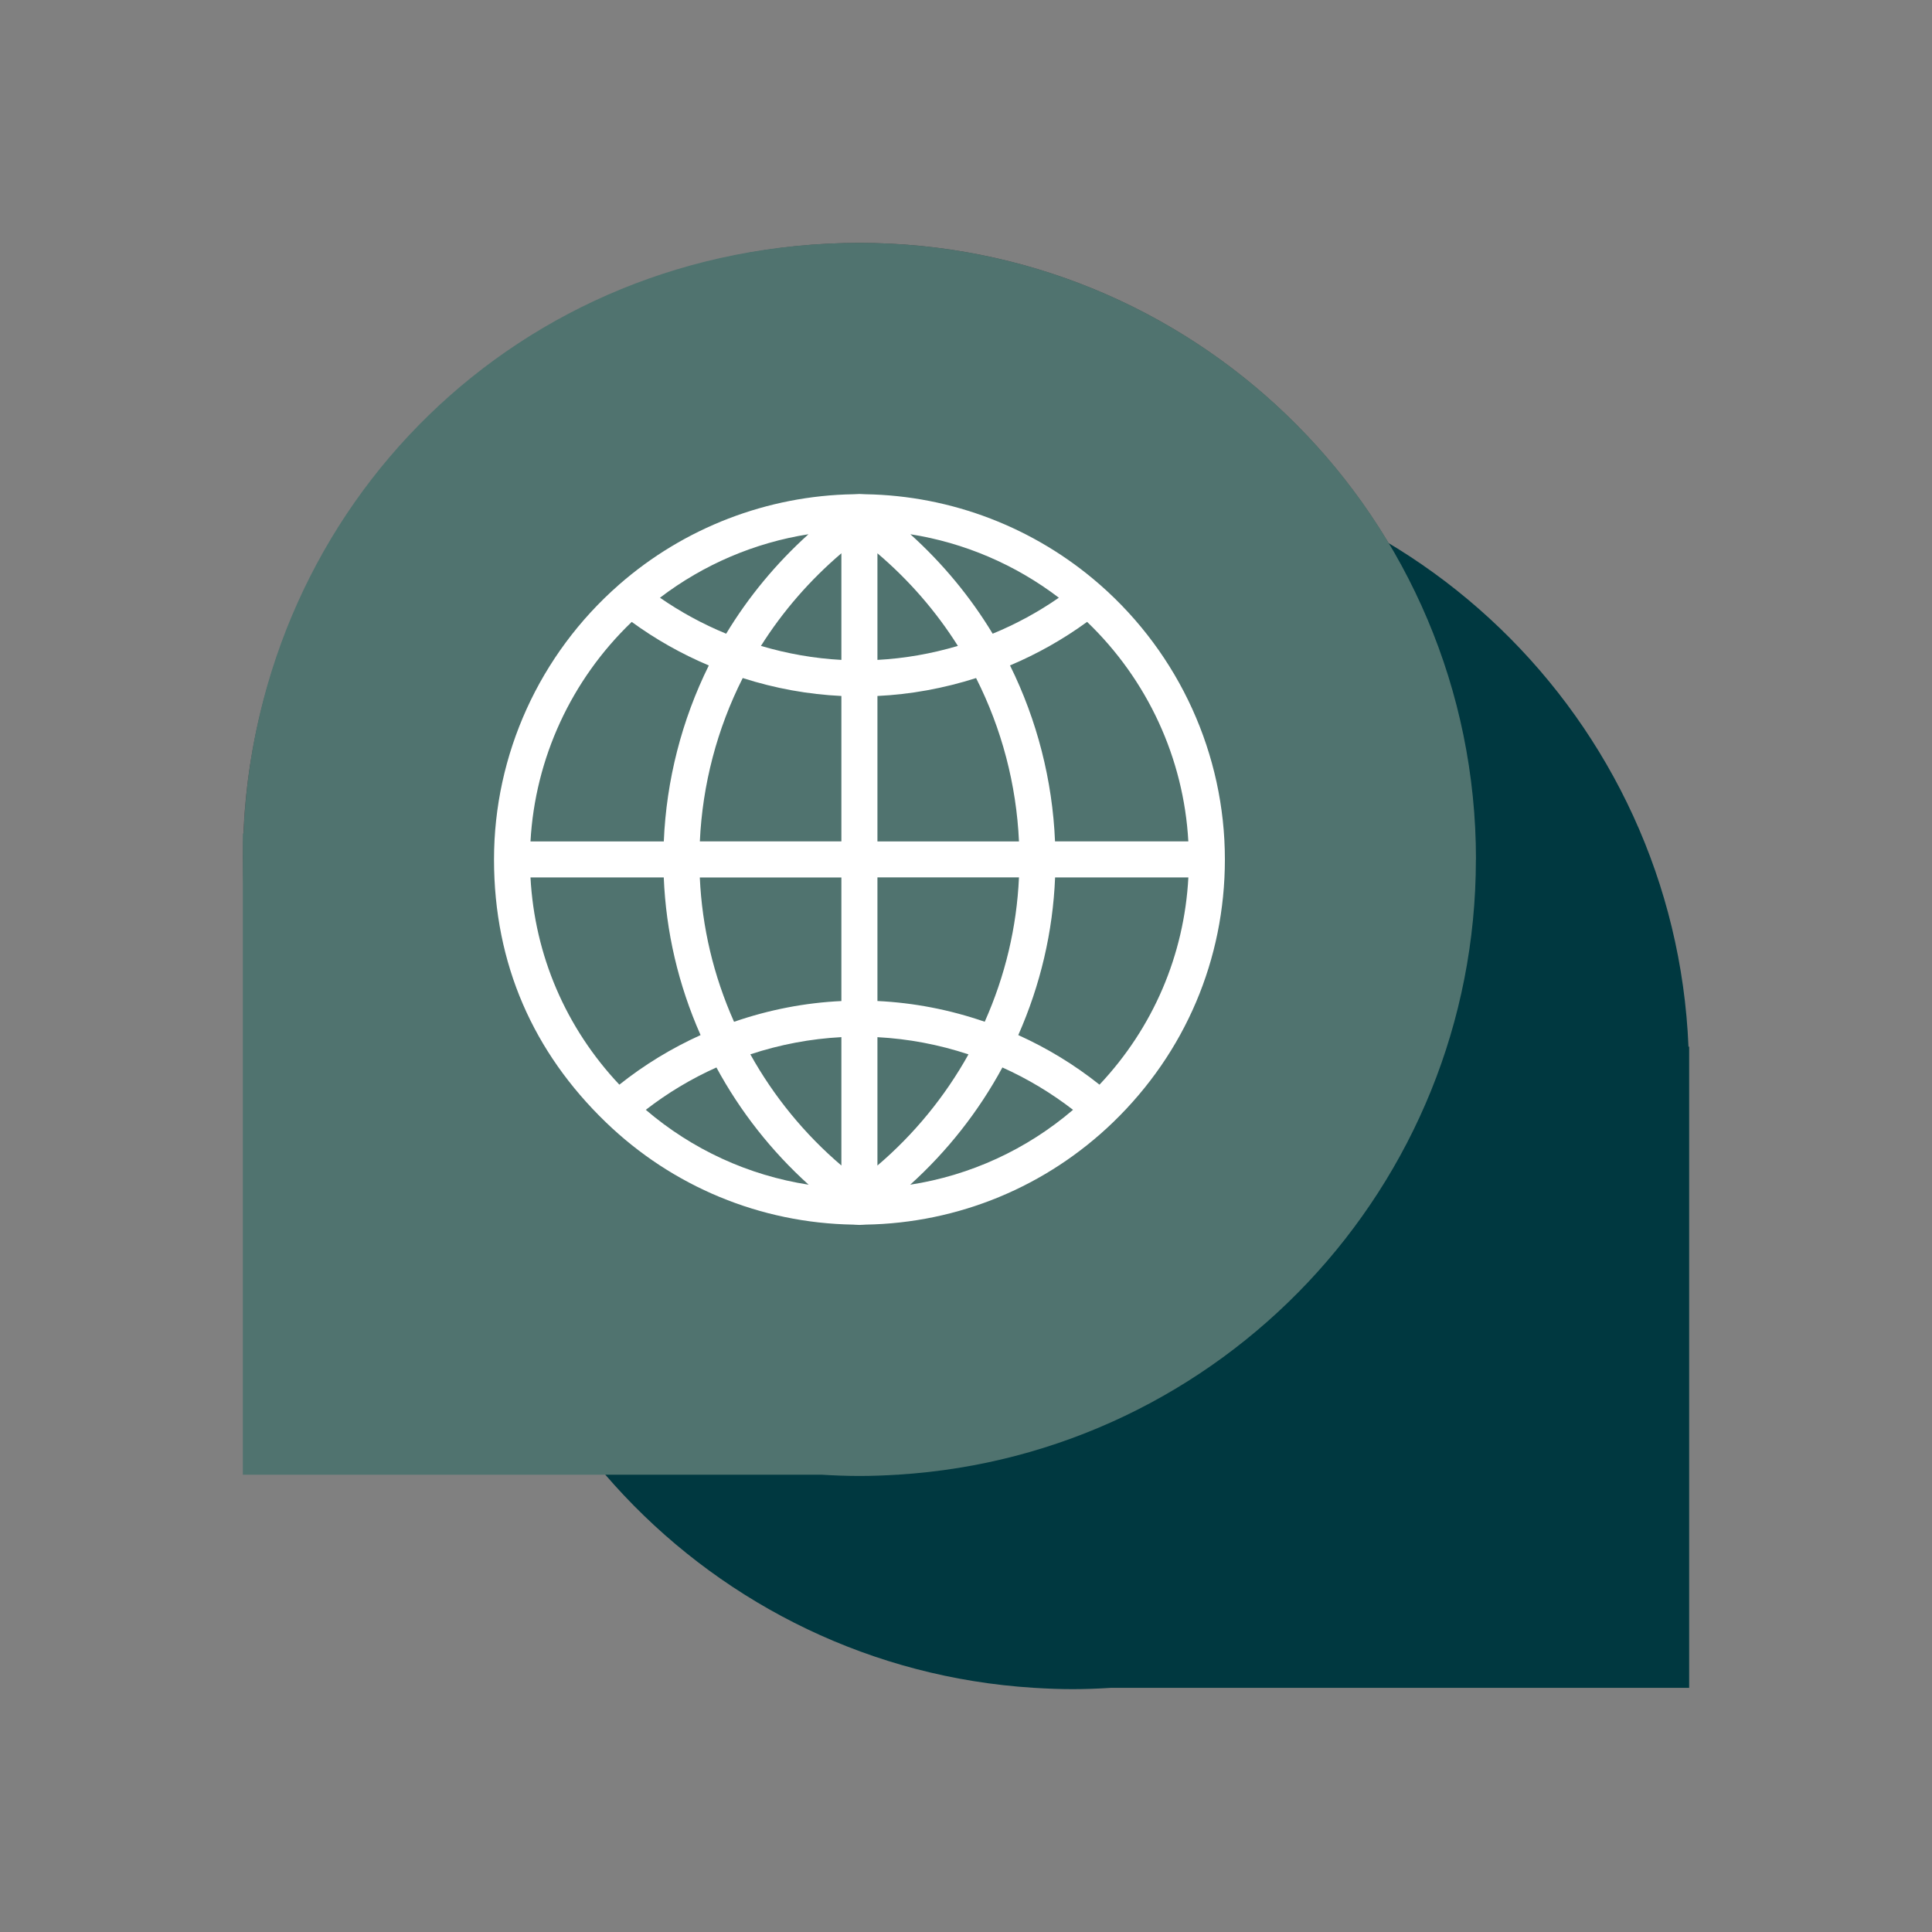
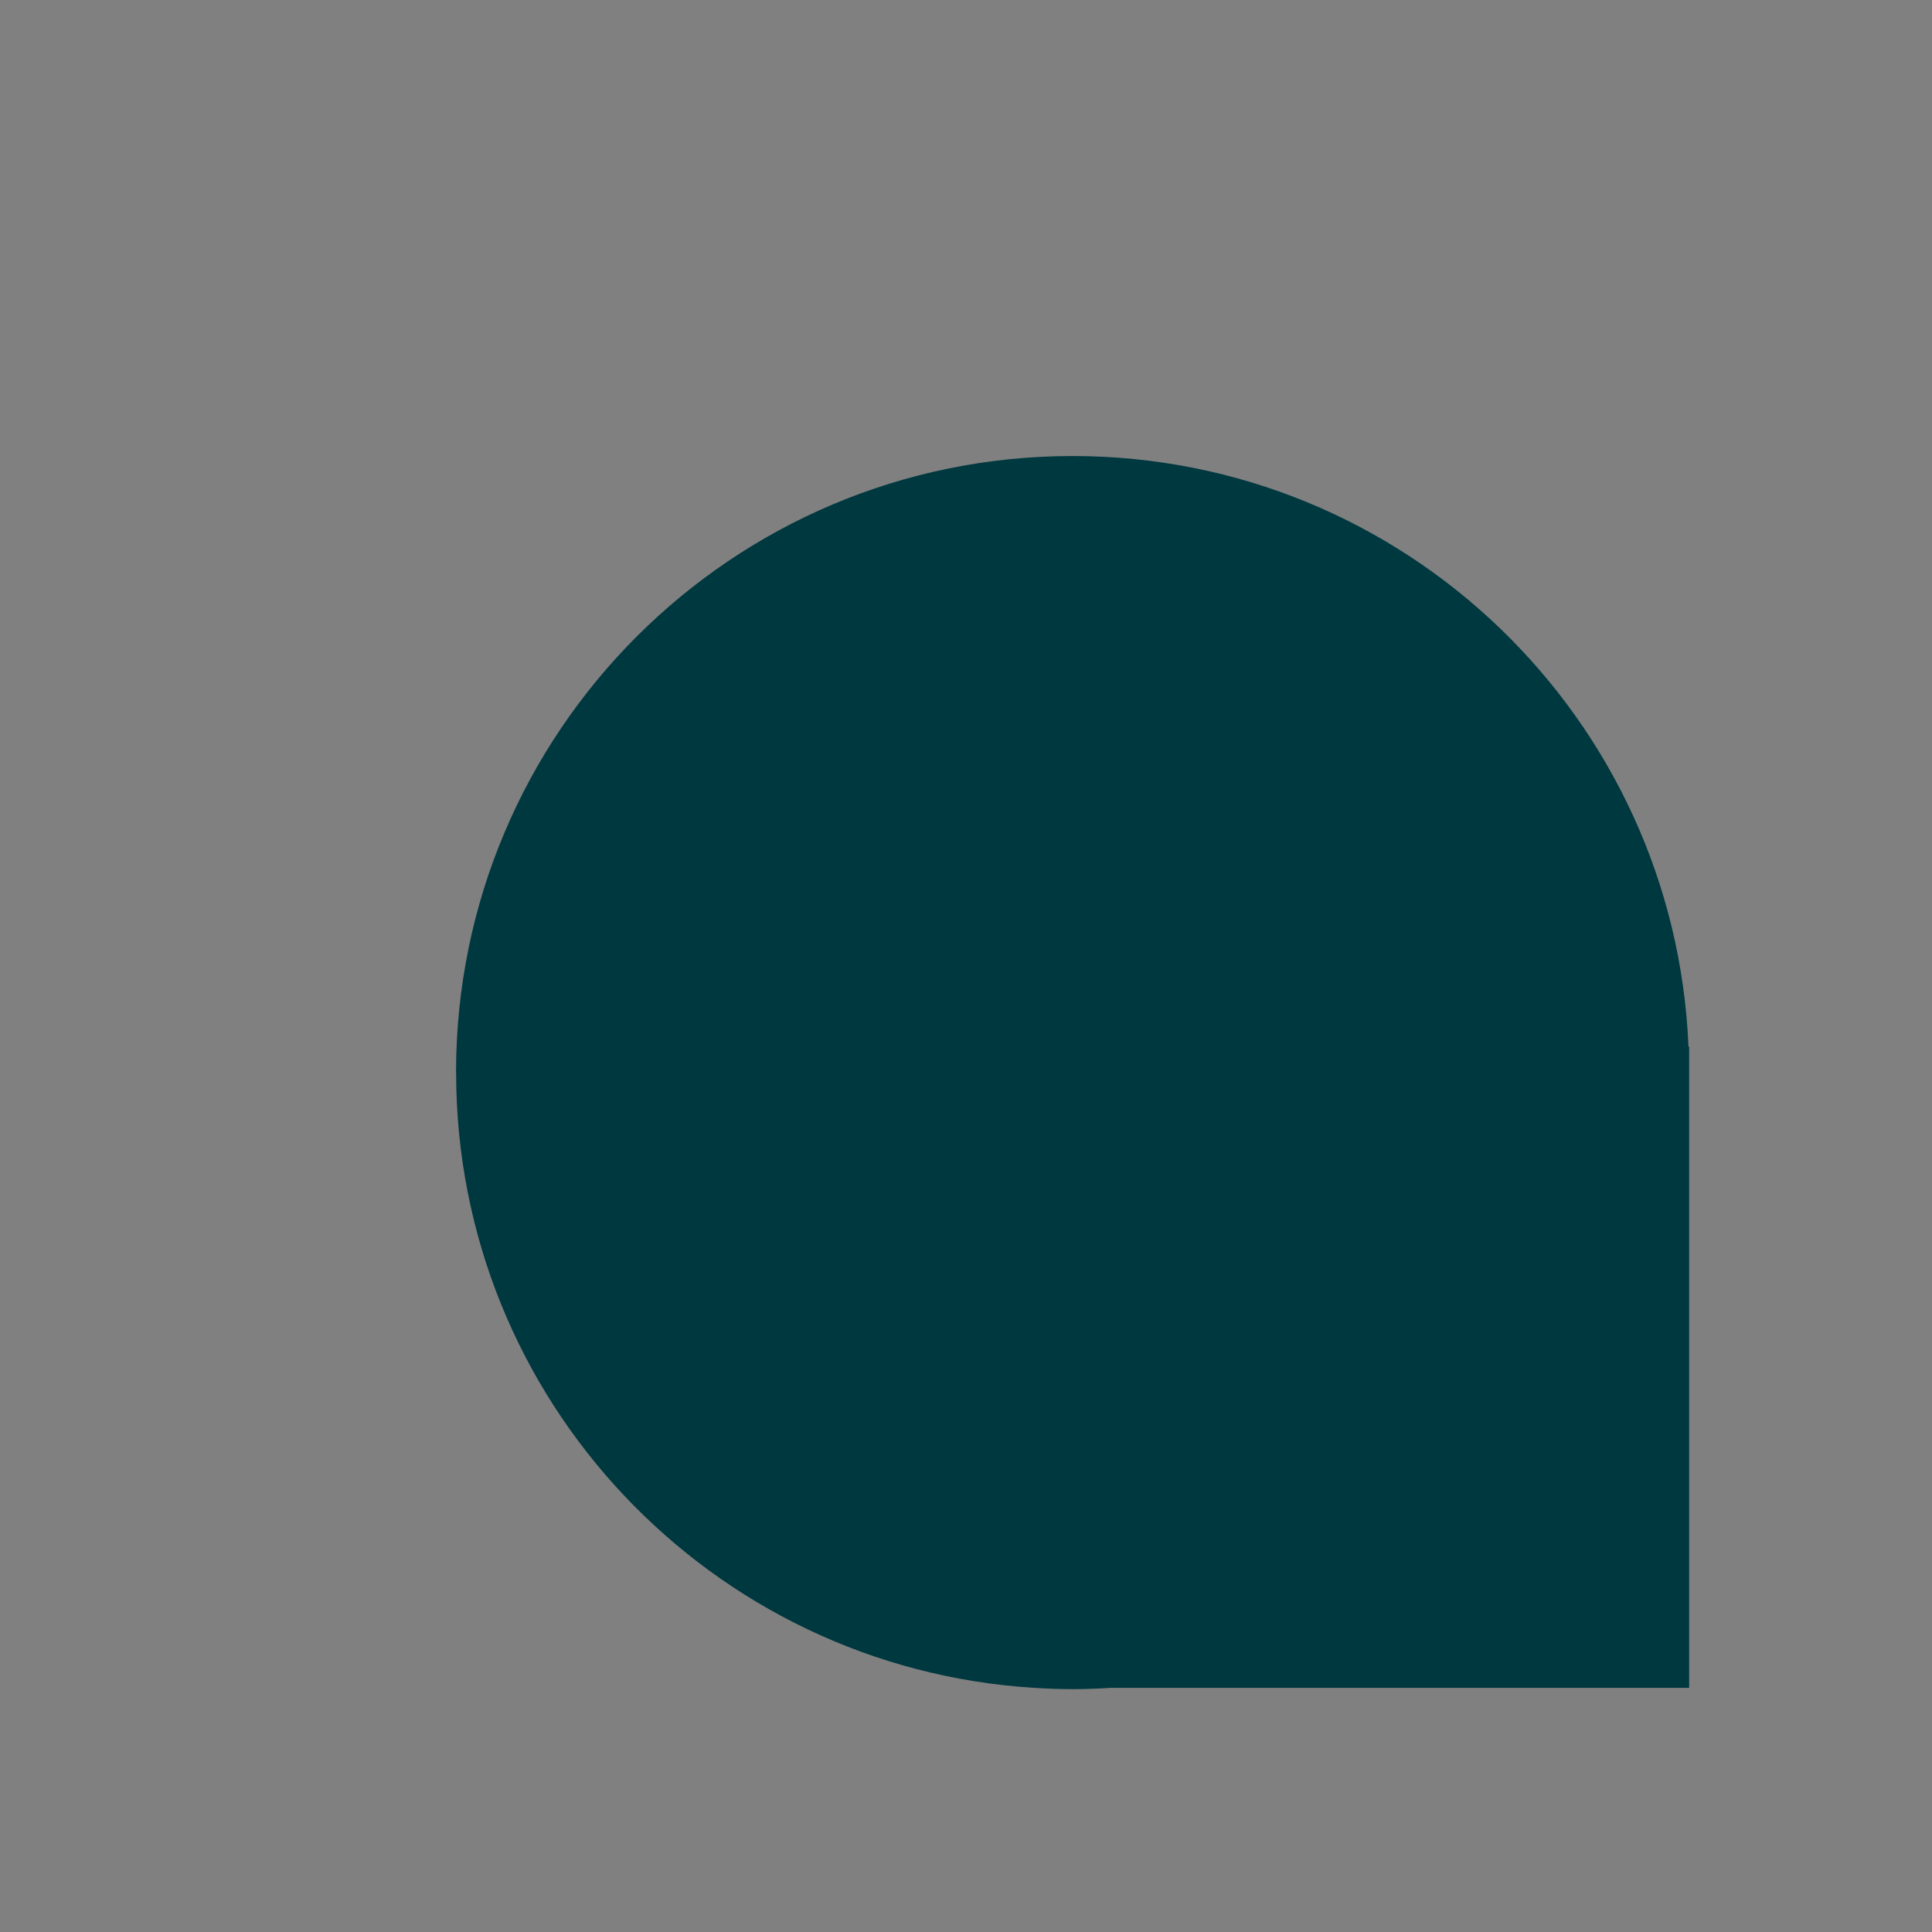
<svg xmlns="http://www.w3.org/2000/svg" id="Laag_1" viewBox="0 0 500 500">
  <rect x="0" y="0" width="500" height="500" fill="#808080" stroke="none" />
  <defs>
    <style>      .st0 {        fill: #4d4d4d;      }      .st1 {        fill: #fff;      }      .st2 {        fill: #50736f;      }      .st3 {        fill: #003840;      }    </style>
  </defs>
-   <path class="st0" d="M62.85,222.42c0-88.13,71.44-159.56,159.56-159.56,85.9,0,155.92,67.89,159.4,152.94l.17-.16v166.02h-149.73c-3.25.2-6.53.33-9.83.33s-6.58-.13-9.83-.33h-.35l.03-.02c-83.39-5.24-149.4-74.5-149.4-159.21Z" />
  <path class="st3" d="M118.02,277.58c0-88.13,71.44-159.56,159.56-159.56,85.9,0,155.92,67.89,159.4,152.94l.17-.16v166.02h-149.73c-3.25.2-6.53.33-9.83.33-3.3,0-6.58-.13-9.83-.33h-.35l.03-.02c-83.39-5.24-149.4-74.5-149.4-159.21Z" />
-   <path class="st2" d="M381.98,222.42c0-88.13-71.44-159.56-159.56-159.56S66.5,130.74,63.02,215.79l-.17-.16v166.02h149.73c3.25.2,6.53.33,9.83.33s6.58-.13,9.83-.33h.35l-.03-.02c83.39-5.24,149.4-74.5,149.4-159.21Z" />
-   <path class="st1" d="M317,222.42c0-27.16-11.77-53.06-32.29-71.06-.02-.02-.04-.03-.06-.05-.02-.01-.03-.03-.05-.04-16.81-14.71-38.34-23-60.64-23.36,0,0,0,0,0,0s0,0,0,0l-.42-.02c-.37-.03-.74-.05-1.11-.05s-.74.02-1.11.05l-.43.02s0,0,0,0c0,0,0,0,0,0-22.3.36-43.84,8.66-60.65,23.37-.01,0-.02.02-.03.03-.02.02-.05.04-.07.06-20.52,18-32.29,43.9-32.29,71.06s10.26,49.96,28.9,67.97c17.29,16.71,40.05,26.14,64.1,26.53,0,0,0,0,.01,0l.43.03c.38.03.76.05,1.14.05s.77-.03,1.14-.05l.42-.03s0,0,.01,0c24.04-.4,46.81-9.82,64.11-26.53,18.63-18.01,28.89-42.15,28.89-67.97ZM284.55,280.71c-6.46-5.14-13.51-9.44-21.02-12.83,5.75-13.03,8.95-26.72,9.53-40.8h34.49c-1.08,20.13-9.12,38.89-23,53.63ZM227.08,143.19c8.12,6.9,15.18,15.02,20.82,23.97-6.86,2.03-13.82,3.25-20.82,3.62v-27.59ZM217.75,143.19v27.59c-6.99-.37-13.96-1.59-20.82-3.62,5.64-8.94,12.7-17.06,20.82-23.97ZM254.85,264.43c-9.04-3.12-18.34-4.92-27.77-5.37v-31.99h36.63c-.58,12.89-3.55,25.42-8.86,37.35ZM217.75,259.07c-9.43.44-18.74,2.25-27.78,5.37-5.31-11.93-8.28-24.46-8.86-37.35h36.64v31.99ZM217.75,268.41v33.22c-9.49-8.08-17.49-17.86-23.56-28.77,7.69-2.54,15.58-4.03,23.56-4.45ZM227.08,301.64v-33.22c7.99.42,15.88,1.91,23.56,4.45-6.07,10.91-14.08,20.69-23.56,28.77ZM227.08,217.75v-37.63c8.59-.41,17.15-1.97,25.53-4.64,6.64,13.12,10.44,27.58,11.1,42.28h-36.63ZM256.9,164c-5.75-9.52-12.97-18.23-21.3-25.74,13.93,2.19,27.15,7.83,38.43,16.43-5.33,3.69-11.06,6.82-17.13,9.31ZM187.93,164c-6.07-2.49-11.8-5.62-17.13-9.31,11.27-8.6,24.5-14.24,38.43-16.43-8.33,7.51-15.55,16.22-21.3,25.74ZM192.22,175.48c8.38,2.68,16.93,4.23,25.53,4.64v37.63h-36.63c.67-14.69,4.46-29.15,11.1-42.28ZM171.78,227.08c.58,14.09,3.77,27.77,9.53,40.8-7.52,3.4-14.56,7.69-21.02,12.83-13.88-14.74-21.92-33.51-23-53.63h34.49ZM185.41,276.26c6.17,11.4,14.27,21.68,23.86,30.34-15.55-2.41-30.1-9.08-42.14-19.38,5.65-4.37,11.76-8.04,18.28-10.96ZM259.42,276.26c6.51,2.92,12.63,6.6,18.28,10.96-12.05,10.3-26.59,16.97-42.14,19.38,9.59-8.66,17.69-18.94,23.86-30.34ZM307.54,217.75h-34.5c-.66-15.8-4.64-31.36-11.65-45.54,7.1-3,13.78-6.77,19.95-11.27,15.64,15,25.01,35.3,26.2,56.81ZM163.49,160.95c6.17,4.5,12.85,8.27,19.95,11.27-7.01,14.17-10.99,29.73-11.65,45.54h-34.5c1.19-21.5,10.55-41.81,26.2-56.81Z" />
</svg>